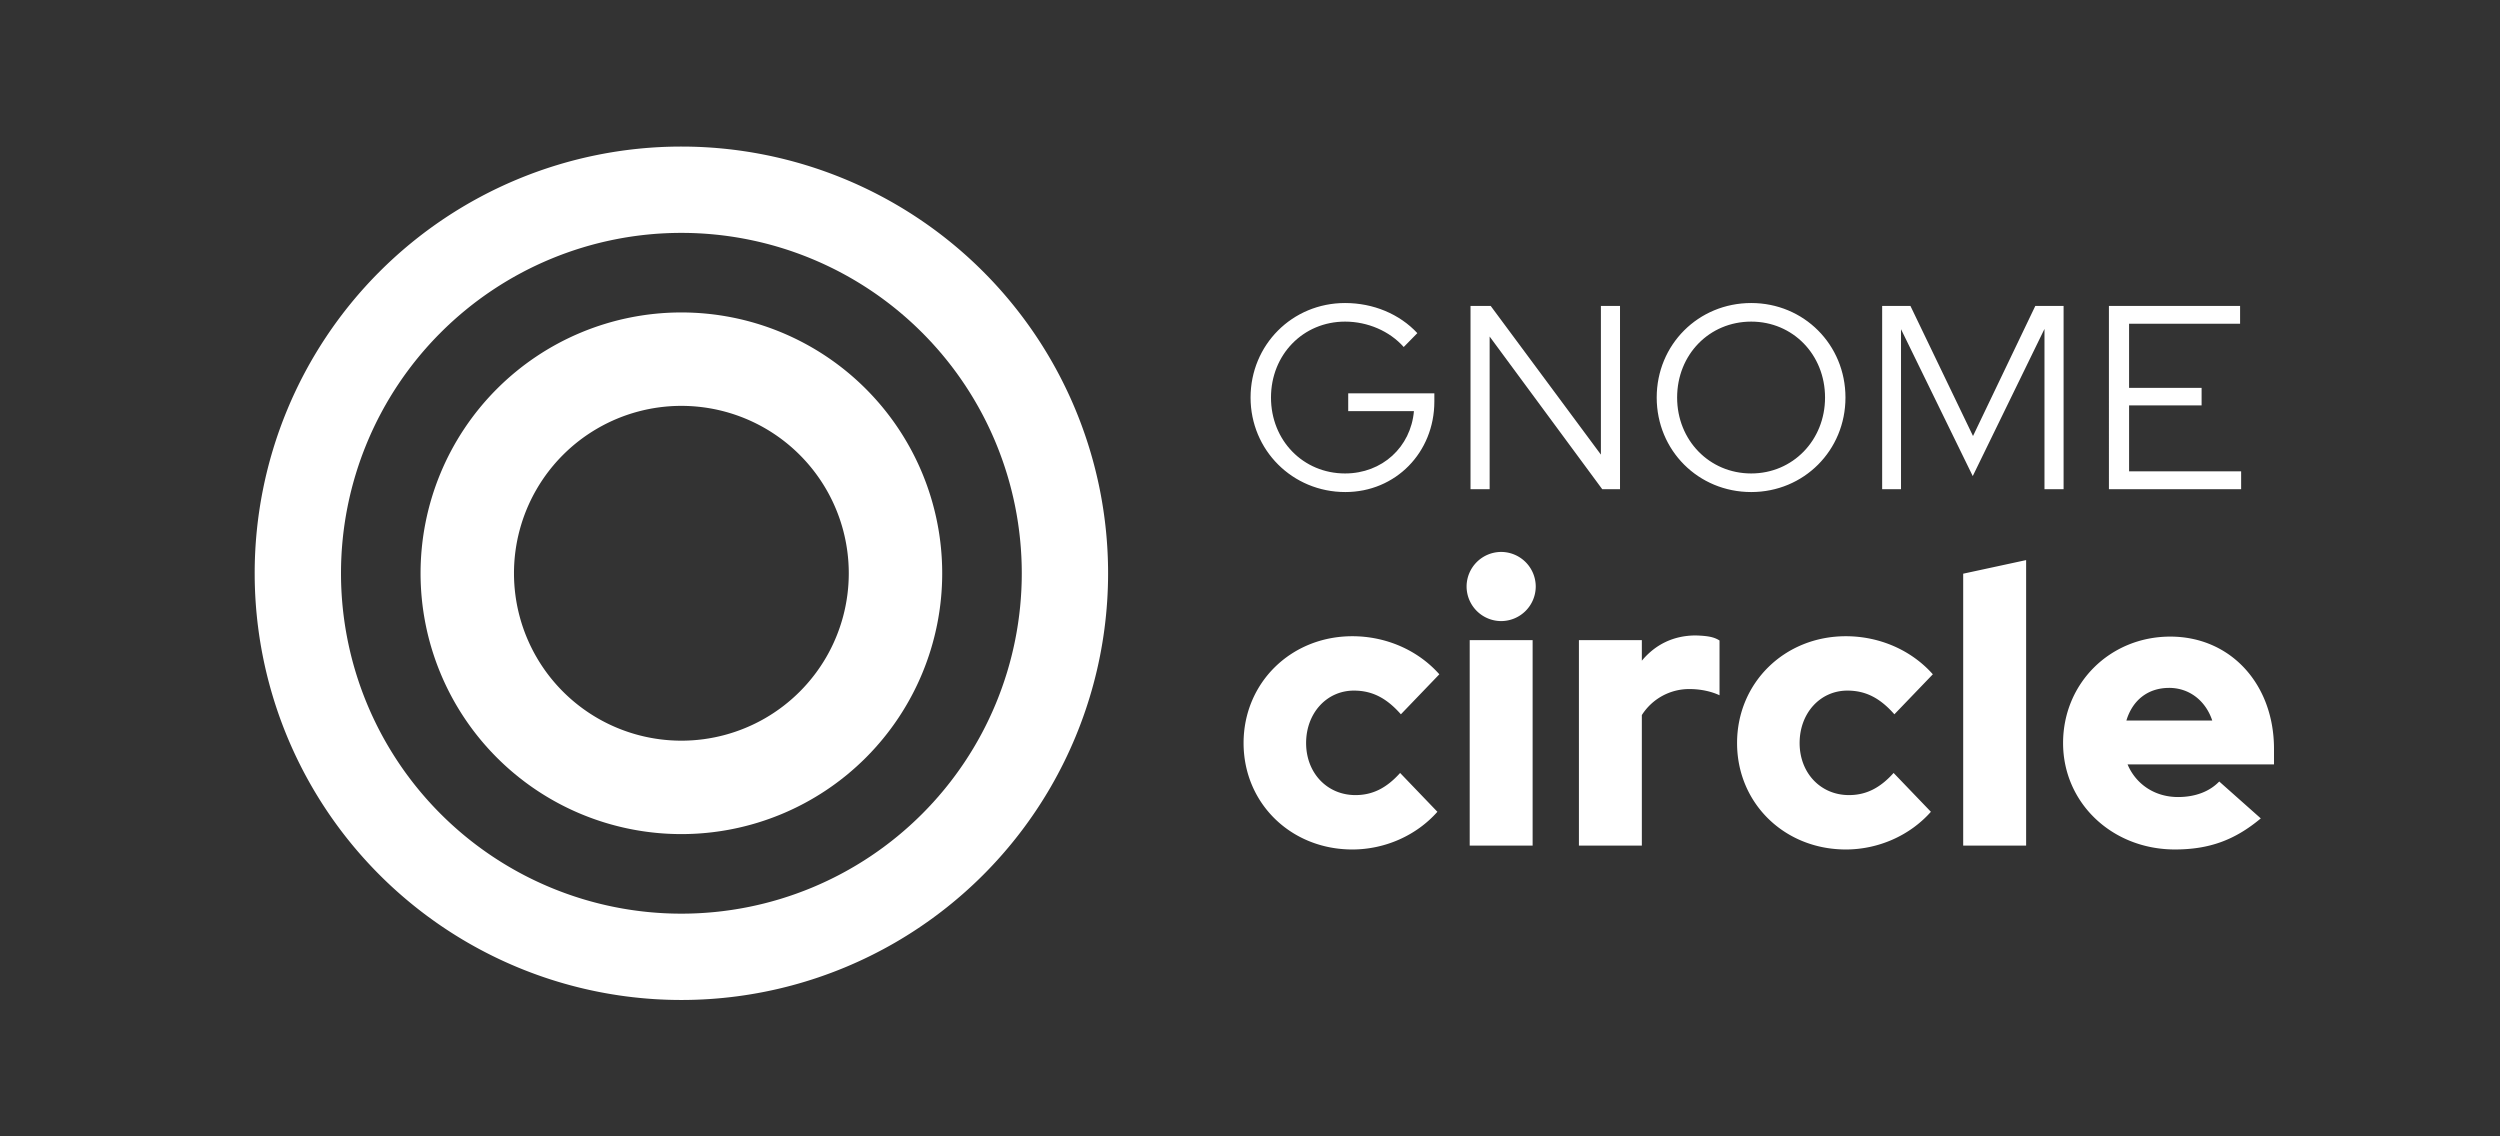
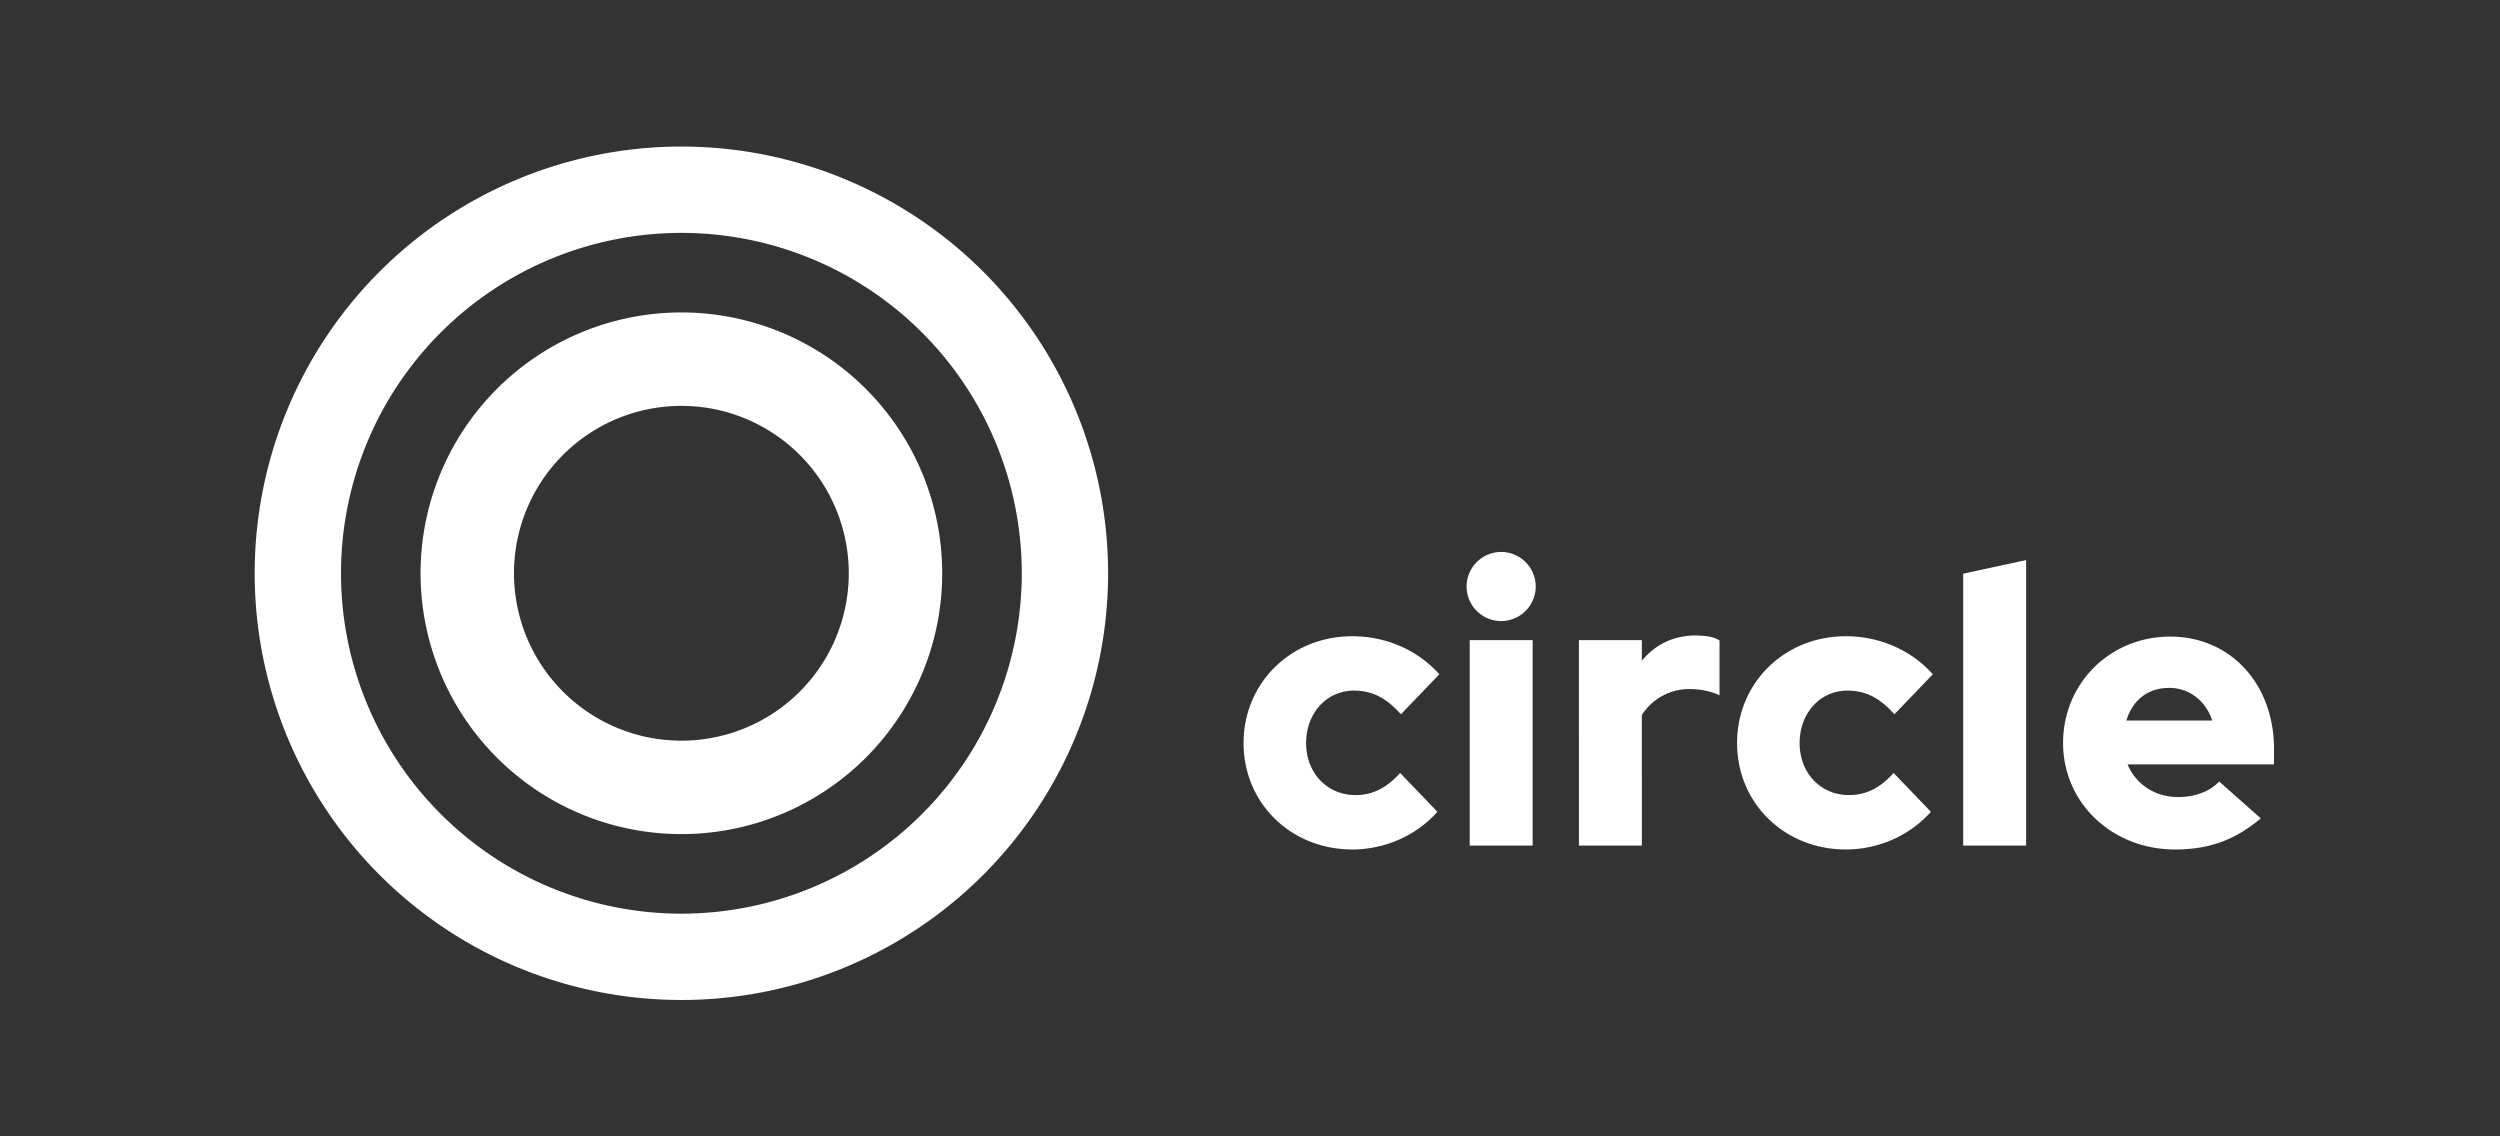
<svg xmlns="http://www.w3.org/2000/svg" width="220" height="100">
  <rect width="100%" height="100%" fill="#333333" stroke="none" />
  <g fill="#fff">
    <g style="line-height:1.25;-inkscape-font-specification:'Red Hat Display, Heavy';font-variant-ligatures:normal;font-variant-caps:normal;font-variant-numeric:normal;font-variant-east-asian:normal" aria-label="circle" font-weight="900" font-size="224.56" font-family="Red Hat Display" letter-spacing="4.303" word-spacing="0" stroke-width="5.614">
      <path style="-inkscape-font-specification:'Red Hat Display, Heavy';font-variant-ligatures:normal;font-variant-caps:normal;font-variant-numeric:normal;font-variant-east-asian:normal" d="M119.279 69.968c-2.495 0-4.341-1.948-4.341-4.58s1.812-4.615 4.204-4.615c1.607 0 2.872.65 4.136 2.086l3.384-3.521c-1.88-2.12-4.683-3.35-7.656-3.35-5.401 0-9.571 4.102-9.571 9.4s4.17 9.366 9.57 9.366c2.872 0 5.64-1.23 7.486-3.316l-3.281-3.418c-1.196 1.333-2.427 1.948-3.931 1.948zM132.103 54.655a3.049 3.049 0 003.042-3.042 3.049 3.049 0 00-3.042-3.042 3.049 3.049 0 00-3.043 3.042 3.049 3.049 0 003.043 3.042zm2.768 1.675h-5.537v18.082h5.537zM138.945 74.412h5.537V62.927a4.932 4.932 0 014.204-2.29c.957 0 1.914.205 2.632.547v-4.82c-.478-.308-1.025-.41-2.085-.444-1.948 0-3.555.786-4.751 2.221V56.33h-5.537zM162.706 69.968c-2.495 0-4.34-1.948-4.34-4.58s1.81-4.615 4.203-4.615c1.607 0 2.872.65 4.136 2.086l3.384-3.521c-1.88-2.12-4.682-3.35-7.656-3.35-5.4 0-9.571 4.102-9.571 9.4s4.17 9.366 9.57 9.366c2.872 0 5.64-1.23 7.487-3.316l-3.282-3.418c-1.196 1.333-2.427 1.948-3.93 1.948zM178.299 49.288l-5.538 1.197v23.927h5.538zM198.95 72.02l-3.658-3.248c-.854.889-2.119 1.367-3.623 1.367-2.085 0-3.726-1.162-4.443-2.871h12.886V65.9c0-5.709-3.828-9.879-9.127-9.879-5.298 0-9.434 4.102-9.434 9.366 0 5.264 4.307 9.366 9.845 9.366 3.008 0 5.264-.82 7.554-2.735zm-8.067-11.486c1.777 0 3.213 1.128 3.794 2.871h-7.554c.547-1.811 1.914-2.87 3.76-2.87z" />
    </g>
    <path d="M59.882 12.898a37.55 37.55 0 00-37.47 37.55 37.55 37.55 0 0037.55 37.55 37.55 37.55 0 0037.55-37.55 37.55 37.55 0 00-37.55-37.55 37.55 37.55 0 00-.08 0zm.072 7.596a29.954 29.954 0 01.008 0 29.954 29.954 0 0129.954 29.954 29.954 29.954 0 01-29.954 29.954 29.954 29.954 0 01-29.954-29.954 29.954 29.954 0 0129.946-29.954z" />
    <path d="M59.902 27.496A22.952 22.952 0 0037.01 50.448 22.952 22.952 0 0059.962 73.4a22.952 22.952 0 0022.952-22.952 22.952 22.952 0 00-22.952-22.952 22.952 22.952 0 00-.06 0zm.06 8.221a14.73 14.73 0 0114.73 14.731 14.73 14.73 0 01-14.73 14.731 14.73 14.73 0 01-14.731-14.73 14.73 14.73 0 0114.731-14.732z" />
    <g style="line-height:1.25;-inkscape-font-specification:'Red Hat Display, Normal';font-variant-ligatures:normal;font-variant-caps:normal;font-variant-numeric:normal;font-variant-east-asian:normal" aria-label="GNOME" font-weight="400" font-size="151.355" font-family="Red Hat Display" letter-spacing="2.901" word-spacing="0" stroke-width="3.784">
-       <path style="-inkscape-font-specification:'Red Hat Display, Normal';font-variant-ligatures:normal;font-variant-caps:normal;font-variant-numeric:normal;font-variant-east-asian:normal" d="M126.223 35.329v-.714h-7.58v1.566h5.783c-.276 3.156-2.788 5.483-6.06 5.483-3.685 0-6.519-2.902-6.519-6.68 0-3.78 2.834-6.682 6.52-6.682 1.981 0 3.916.83 5.16 2.235l1.199-1.221c-1.567-1.682-3.87-2.65-6.36-2.65-4.653 0-8.316 3.686-8.316 8.317 0 4.63 3.686 8.317 8.34 8.317 4.423 0 7.833-3.479 7.833-7.971zM129.406 26.92v16.127h1.682V29.615l9.907 13.432h1.566V26.92h-1.682v13.086L131.18 26.92zM162.401 34.983c0-4.654-3.663-8.317-8.294-8.317-4.654 0-8.317 3.663-8.317 8.317s3.663 8.317 8.317 8.317c4.631 0 8.294-3.663 8.294-8.317zm-1.797 0c0 3.755-2.834 6.681-6.497 6.681-3.686 0-6.52-2.926-6.52-6.68 0-3.78 2.834-6.682 6.52-6.682 3.663 0 6.497 2.903 6.497 6.681zM173.602 41.895l6.312-12.948v14.1h1.682V26.92h-2.488l-5.483 11.45-5.507-11.45h-2.488v16.127h1.659V28.97zM185.585 43.047h11.635V41.48h-9.86v-5.806h6.381v-1.543h-6.382v-5.645h9.769V26.92h-11.543z" />
-     </g>
+       </g>
  </g>
</svg>